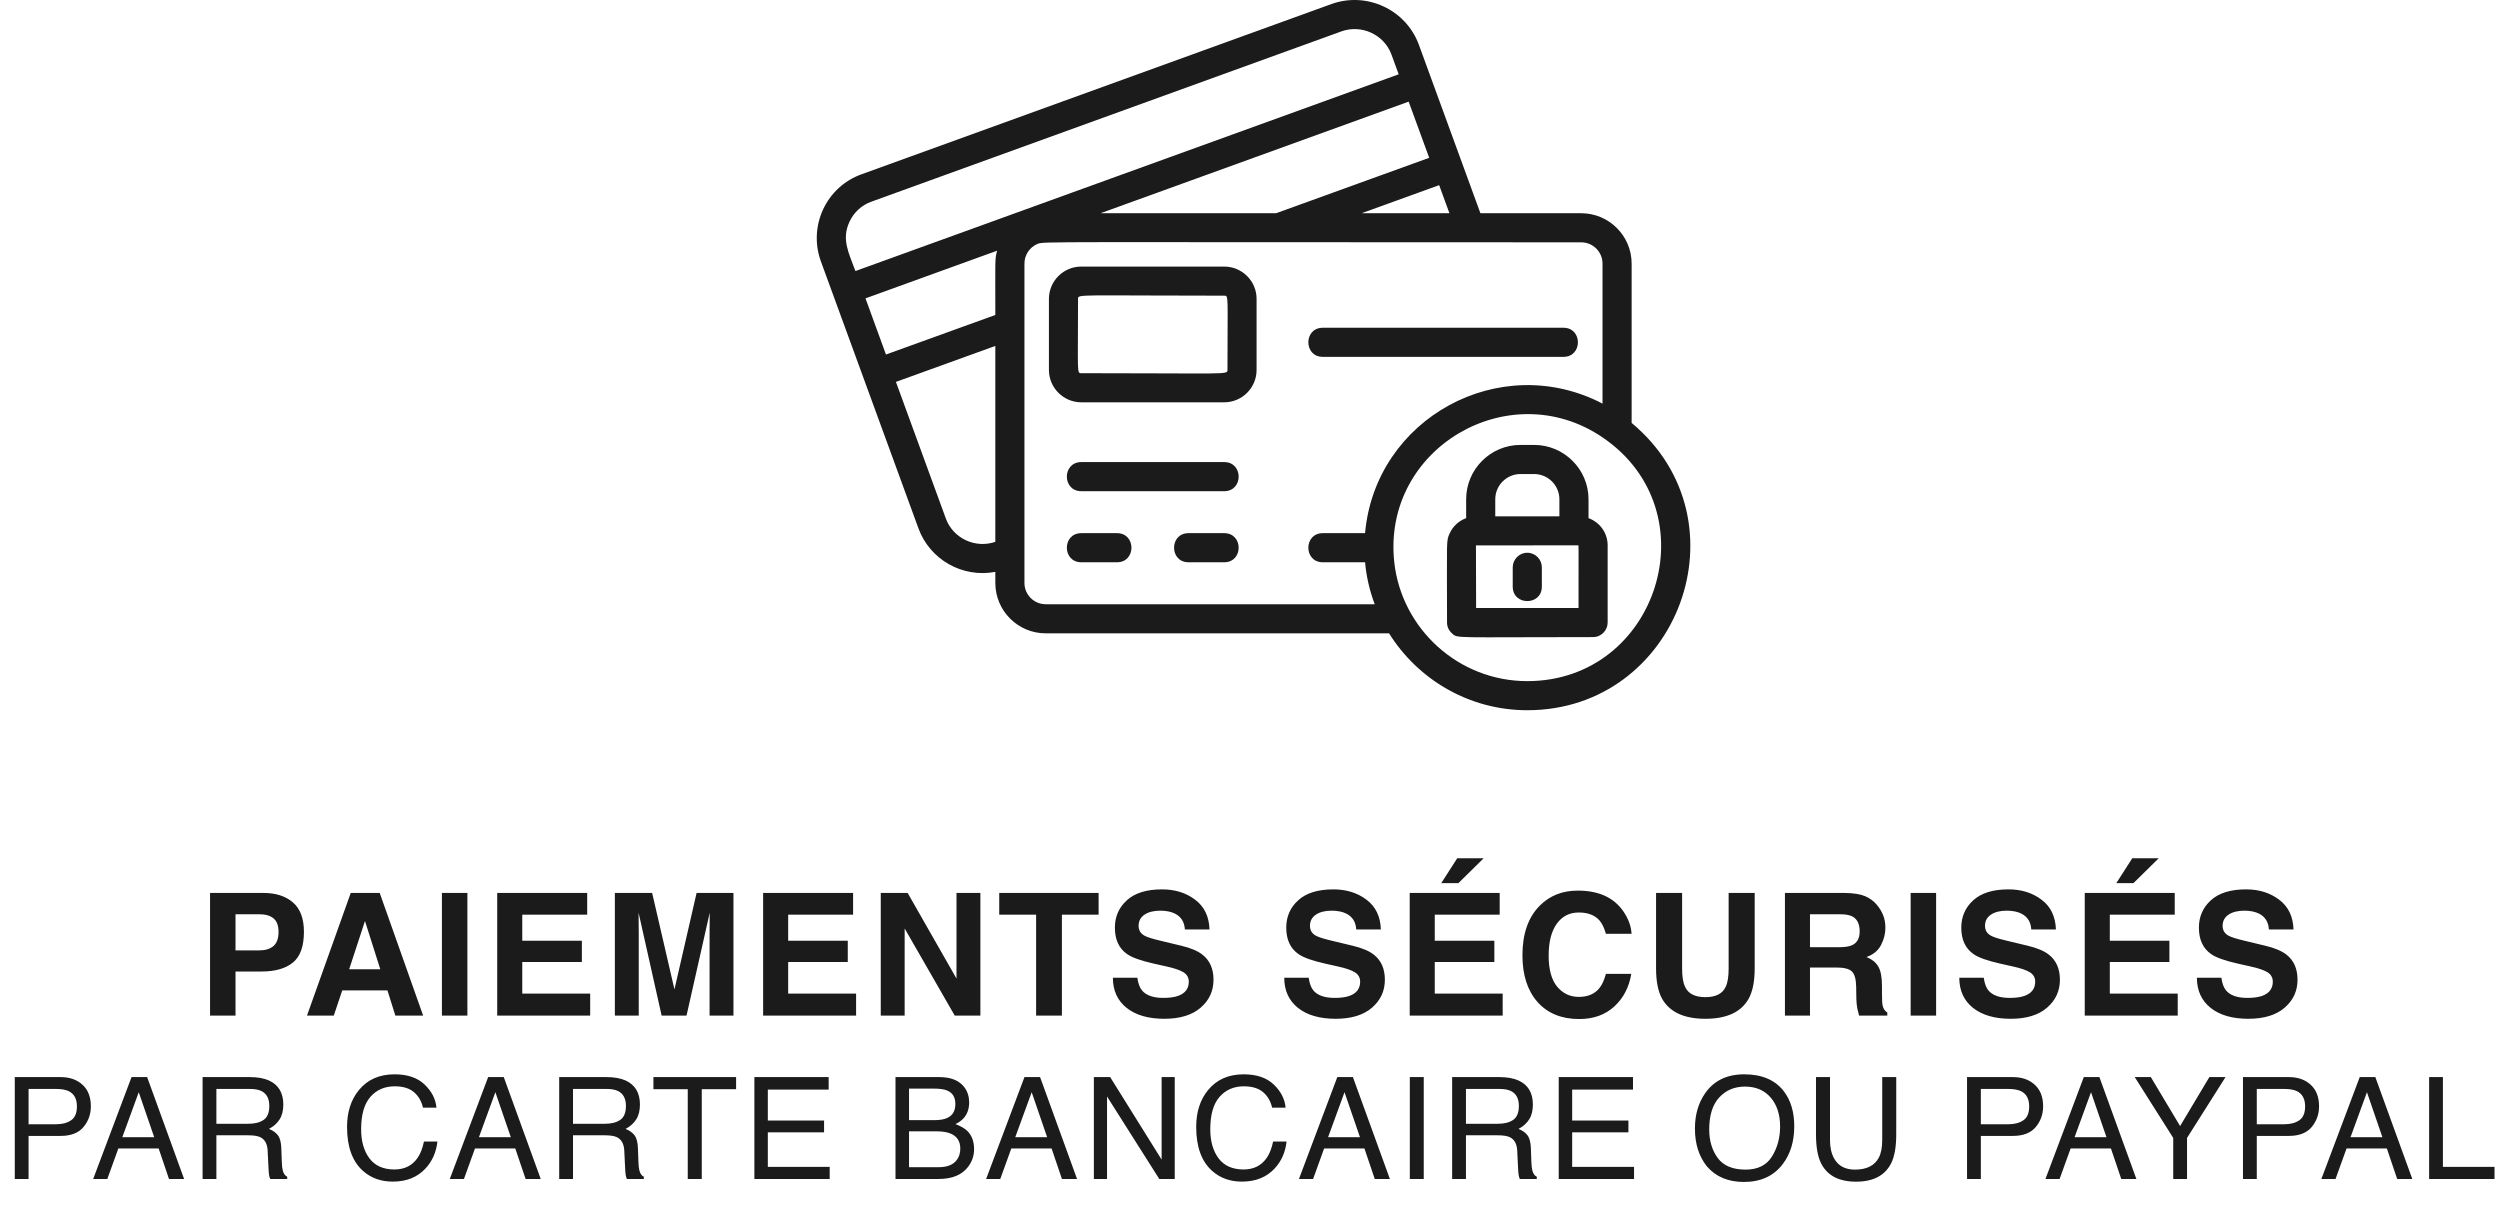
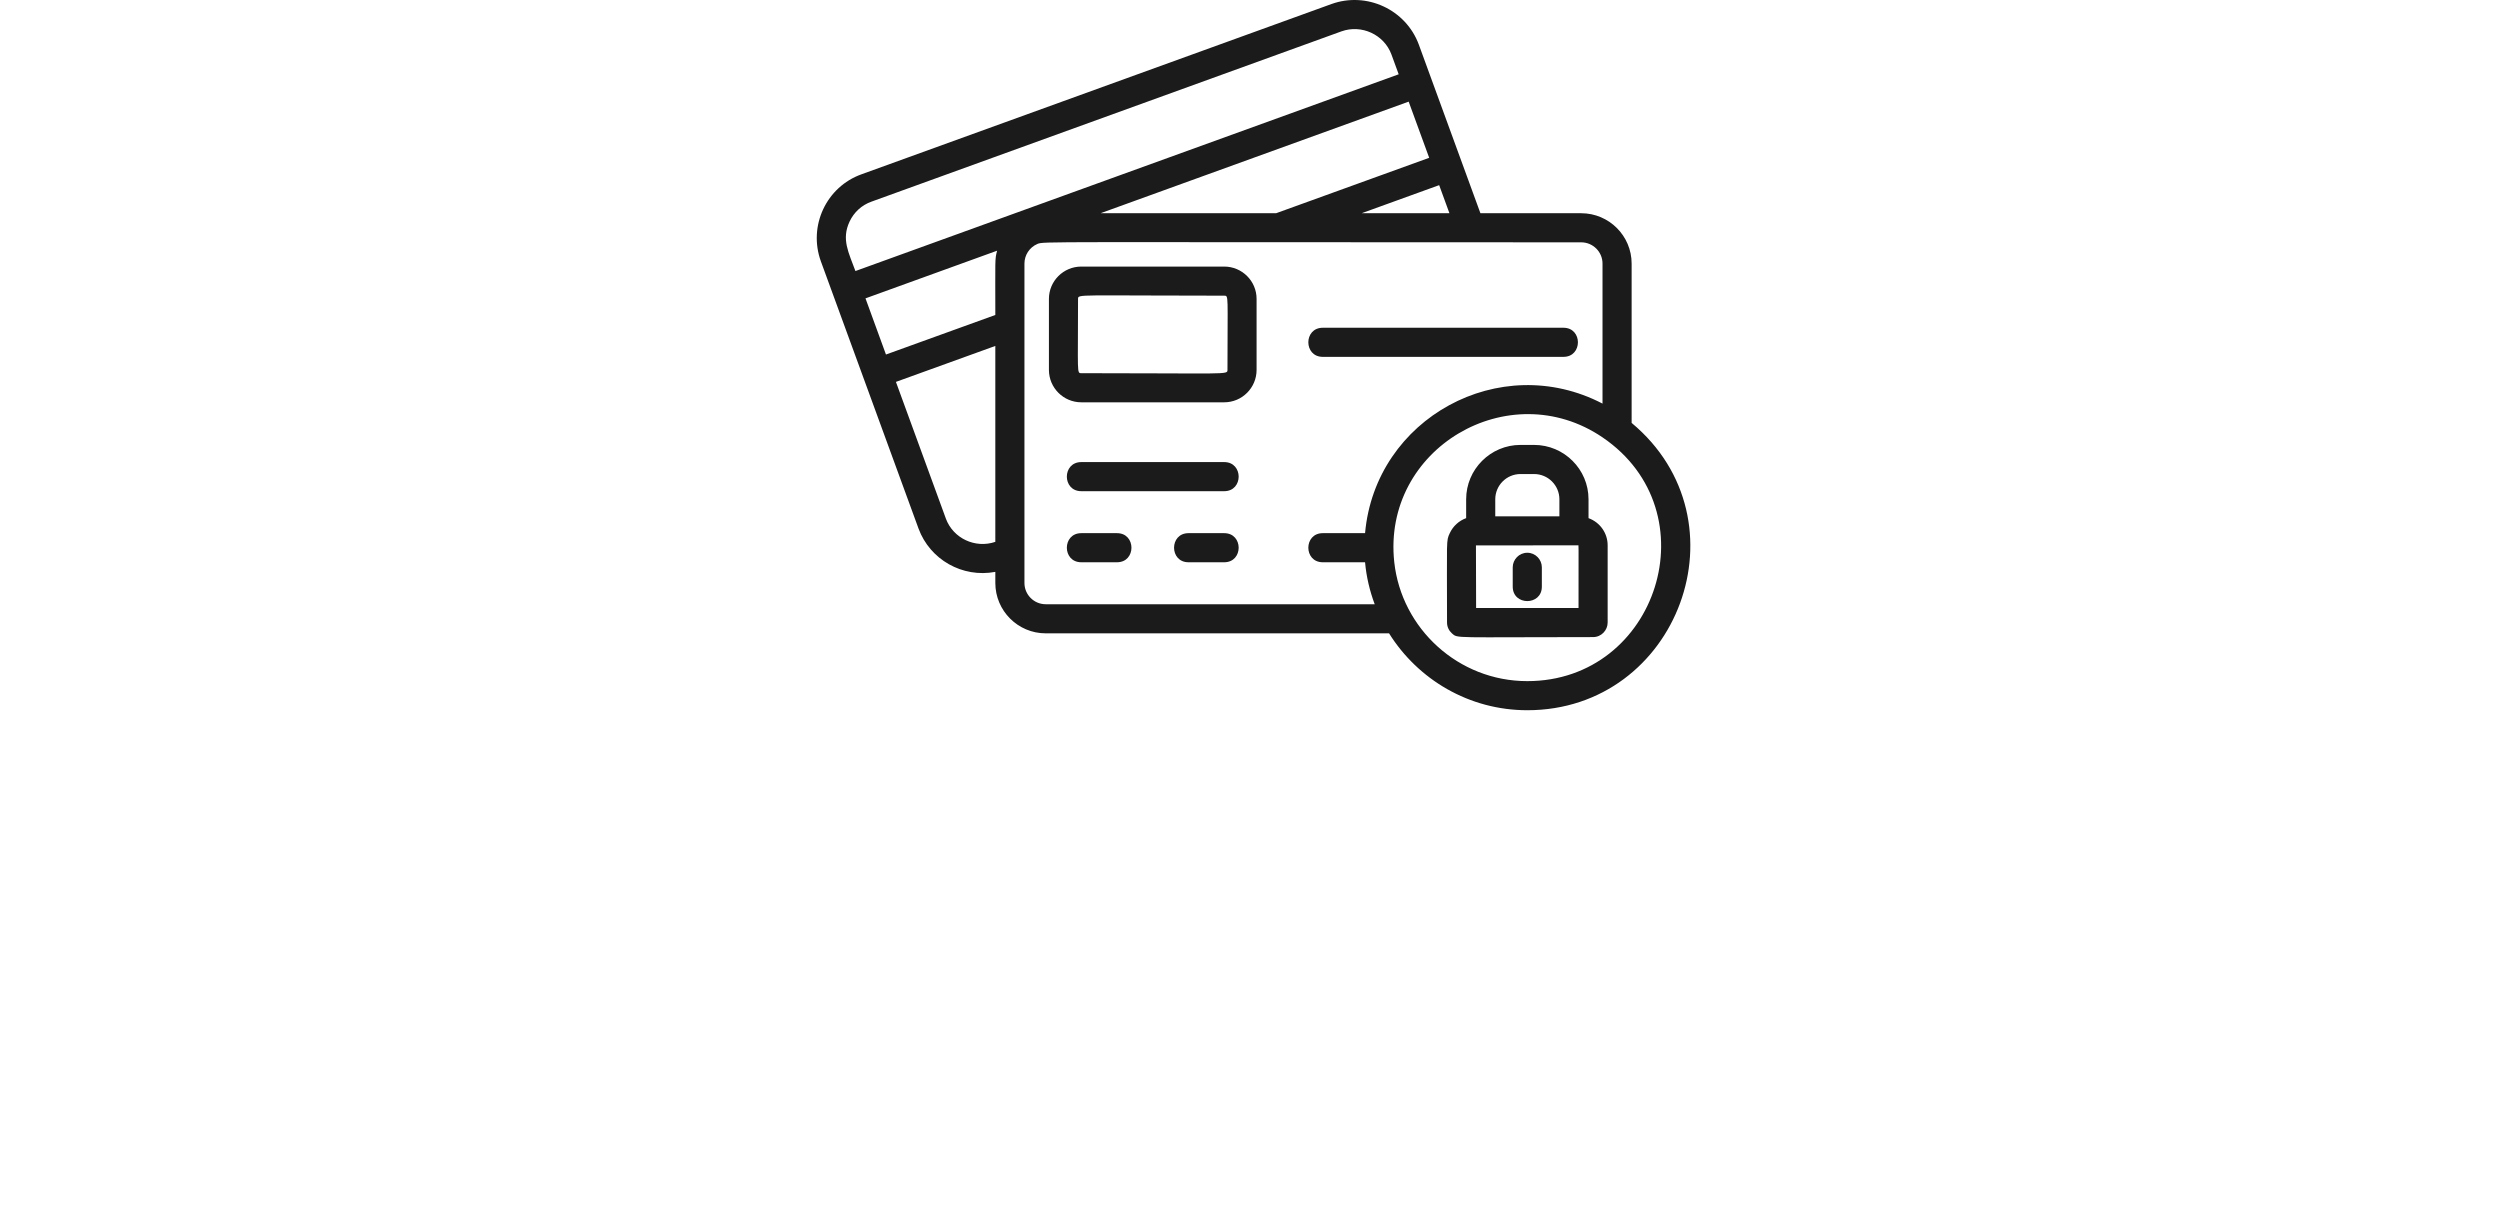
<svg xmlns="http://www.w3.org/2000/svg" width="352" height="171" viewBox="0 0 352 171" fill="none">
-   <path d="M36.829 136.789H33.161V143H29.575V125.727H37.098C38.833 125.727 40.215 126.172 41.247 127.062C42.278 127.953 42.793 129.332 42.793 131.199C42.793 133.238 42.278 134.68 41.247 135.523C40.215 136.367 38.743 136.789 36.829 136.789ZM38.516 133.191C38.985 132.777 39.219 132.121 39.219 131.223C39.219 130.324 38.981 129.684 38.504 129.301C38.036 128.918 37.376 128.727 36.524 128.727H33.161V133.812H36.524C37.376 133.812 38.039 133.605 38.516 133.191ZM54.553 139.449H48.189L46.994 143H43.221L49.385 125.727H53.463L59.58 143H55.666L54.553 139.449ZM53.545 136.473L51.388 129.676L49.162 136.473H53.545ZM62.222 125.727H65.808V143H62.222V125.727ZM81.926 135.453H73.535V139.895H83.098V143H70.008V125.727H82.676V128.785H73.535V132.453H81.926V135.453ZM89.935 143H86.572V125.727H91.822L94.963 139.309L98.08 125.727H103.271V143H99.908V131.316C99.908 130.98 99.912 130.512 99.919 129.91C99.927 129.301 99.931 128.832 99.931 128.504L96.662 143H93.158L89.912 128.504C89.912 128.832 89.916 129.301 89.923 129.91C89.931 130.512 89.935 130.98 89.935 131.316V143ZM119.366 135.453H110.975V139.895H120.538V143H107.448V125.727H120.116V128.785H110.975V132.453H119.366V135.453ZM138.039 143H134.43L127.375 130.73V143H124.012V125.727H127.797L134.676 137.785V125.727H138.039V143ZM154.685 125.727V128.785H149.517V143H145.884V128.785H140.693V125.727H154.685ZM163.796 140.504C164.647 140.504 165.339 140.41 165.87 140.223C166.878 139.863 167.382 139.195 167.382 138.219C167.382 137.648 167.132 137.207 166.632 136.895C166.132 136.59 165.346 136.32 164.276 136.086L162.448 135.676C160.651 135.27 159.409 134.828 158.721 134.352C157.557 133.555 156.975 132.309 156.975 130.613C156.975 129.066 157.538 127.781 158.663 126.758C159.788 125.734 161.44 125.223 163.62 125.223C165.44 125.223 166.991 125.707 168.272 126.676C169.561 127.637 170.237 129.035 170.3 130.871H166.831C166.768 129.832 166.315 129.094 165.471 128.656C164.909 128.367 164.21 128.223 163.374 128.223C162.444 128.223 161.702 128.41 161.147 128.785C160.592 129.16 160.315 129.684 160.315 130.355C160.315 130.973 160.589 131.434 161.135 131.738C161.487 131.941 162.237 132.18 163.385 132.453L166.362 133.168C167.667 133.48 168.651 133.898 169.315 134.422C170.346 135.234 170.862 136.41 170.862 137.949C170.862 139.527 170.257 140.84 169.046 141.887C167.842 142.926 166.139 143.445 163.936 143.445C161.686 143.445 159.917 142.934 158.628 141.91C157.339 140.879 156.694 139.465 156.694 137.668H160.139C160.249 138.457 160.464 139.047 160.784 139.438C161.37 140.148 162.374 140.504 163.796 140.504ZM187.923 140.504C188.775 140.504 189.466 140.41 189.997 140.223C191.005 139.863 191.509 139.195 191.509 138.219C191.509 137.648 191.259 137.207 190.759 136.895C190.259 136.59 189.474 136.32 188.404 136.086L186.575 135.676C184.779 135.27 183.536 134.828 182.849 134.352C181.685 133.555 181.103 132.309 181.103 130.613C181.103 129.066 181.665 127.781 182.79 126.758C183.915 125.734 185.568 125.223 187.747 125.223C189.568 125.223 191.118 125.707 192.4 126.676C193.689 127.637 194.365 129.035 194.427 130.871H190.958C190.896 129.832 190.443 129.094 189.599 128.656C189.036 128.367 188.337 128.223 187.501 128.223C186.572 128.223 185.829 128.41 185.275 128.785C184.72 129.16 184.443 129.684 184.443 130.355C184.443 130.973 184.716 131.434 185.263 131.738C185.615 131.941 186.365 132.18 187.513 132.453L190.49 133.168C191.794 133.48 192.779 133.898 193.443 134.422C194.474 135.234 194.99 136.41 194.99 137.949C194.99 139.527 194.384 140.84 193.173 141.887C191.97 142.926 190.267 143.445 188.064 143.445C185.814 143.445 184.044 142.934 182.755 141.91C181.466 140.879 180.822 139.465 180.822 137.668H184.267C184.376 138.457 184.591 139.047 184.911 139.438C185.497 140.148 186.501 140.504 187.923 140.504ZM210.405 135.453H202.014V139.895H211.577V143H198.487V125.727H211.155V128.785H202.014V132.453H210.405V135.453ZM202.928 124.344L205.178 120.84H208.905L205.342 124.344H202.928ZM227.297 141.711C226.008 142.891 224.359 143.48 222.351 143.48C219.867 143.48 217.914 142.684 216.492 141.09C215.07 139.488 214.359 137.293 214.359 134.504C214.359 131.488 215.168 129.164 216.785 127.531C218.191 126.109 219.98 125.398 222.152 125.398C225.058 125.398 227.183 126.352 228.527 128.258C229.269 129.328 229.668 130.402 229.723 131.48H226.113C225.879 130.652 225.578 130.027 225.211 129.605C224.555 128.855 223.582 128.48 222.293 128.48C220.98 128.48 219.945 129.012 219.187 130.074C218.43 131.129 218.051 132.625 218.051 134.562C218.051 136.5 218.449 137.953 219.246 138.922C220.051 139.883 221.07 140.363 222.305 140.363C223.57 140.363 224.535 139.949 225.199 139.121C225.566 138.676 225.871 138.008 226.113 137.117H229.687C229.375 139 228.578 140.531 227.297 141.711ZM243.392 136.344V125.727H247.06V136.344C247.06 138.18 246.775 139.609 246.204 140.633C245.142 142.508 243.114 143.445 240.122 143.445C237.13 143.445 235.099 142.508 234.028 140.633C233.458 139.609 233.173 138.18 233.173 136.344V125.727H236.841V136.344C236.841 137.531 236.982 138.398 237.263 138.945C237.7 139.914 238.653 140.398 240.122 140.398C241.583 140.398 242.532 139.914 242.97 138.945C243.251 138.398 243.392 137.531 243.392 136.344ZM258.573 136.227H254.846V143H251.319V125.727H259.791C261.002 125.75 261.932 125.898 262.58 126.172C263.237 126.445 263.791 126.848 264.245 127.379C264.62 127.816 264.916 128.301 265.135 128.832C265.354 129.363 265.463 129.969 265.463 130.648C265.463 131.469 265.256 132.277 264.842 133.074C264.428 133.863 263.745 134.422 262.791 134.75C263.588 135.07 264.151 135.527 264.479 136.121C264.815 136.707 264.983 137.605 264.983 138.816V139.977C264.983 140.766 265.014 141.301 265.077 141.582C265.17 142.027 265.389 142.355 265.733 142.566V143H261.76C261.651 142.617 261.573 142.309 261.526 142.074C261.432 141.59 261.381 141.094 261.373 140.586L261.35 138.98C261.334 137.879 261.131 137.145 260.741 136.777C260.358 136.41 259.635 136.227 258.573 136.227ZM260.764 133.086C261.483 132.758 261.842 132.109 261.842 131.141C261.842 130.094 261.495 129.391 260.799 129.031C260.409 128.828 259.823 128.727 259.041 128.727H254.846V133.367H258.936C259.748 133.367 260.358 133.273 260.764 133.086ZM269.019 125.727H272.605V143H269.019V125.727ZM282.97 140.504C283.821 140.504 284.513 140.41 285.044 140.223C286.052 139.863 286.556 139.195 286.556 138.219C286.556 137.648 286.306 137.207 285.806 136.895C285.306 136.59 284.52 136.32 283.45 136.086L281.622 135.676C279.825 135.27 278.583 134.828 277.895 134.352C276.731 133.555 276.149 132.309 276.149 130.613C276.149 129.066 276.712 127.781 277.837 126.758C278.962 125.734 280.614 125.223 282.794 125.223C284.614 125.223 286.165 125.707 287.446 126.676C288.735 127.637 289.411 129.035 289.474 130.871H286.005C285.942 129.832 285.489 129.094 284.645 128.656C284.083 128.367 283.384 128.223 282.548 128.223C281.618 128.223 280.876 128.41 280.321 128.785C279.767 129.16 279.489 129.684 279.489 130.355C279.489 130.973 279.763 131.434 280.31 131.738C280.661 131.941 281.411 132.18 282.56 132.453L285.536 133.168C286.841 133.48 287.825 133.898 288.489 134.422C289.52 135.234 290.036 136.41 290.036 137.949C290.036 139.527 289.431 140.84 288.22 141.887C287.017 142.926 285.313 143.445 283.11 143.445C280.86 143.445 279.091 142.934 277.802 141.91C276.513 140.879 275.868 139.465 275.868 137.668H279.313C279.423 138.457 279.638 139.047 279.958 139.438C280.544 140.148 281.548 140.504 282.97 140.504ZM305.451 135.453H297.061V139.895H306.623V143H293.533V125.727H306.201V128.785H297.061V132.453H305.451V135.453ZM297.975 124.344L300.225 120.84H303.951L300.389 124.344H297.975ZM316.425 140.504C317.277 140.504 317.968 140.41 318.5 140.223C319.507 139.863 320.011 139.195 320.011 138.219C320.011 137.648 319.761 137.207 319.261 136.895C318.761 136.59 317.976 136.32 316.906 136.086L315.078 135.676C313.281 135.27 312.039 134.828 311.351 134.352C310.187 133.555 309.605 132.309 309.605 130.613C309.605 129.066 310.167 127.781 311.292 126.758C312.417 125.734 314.07 125.223 316.25 125.223C318.07 125.223 319.621 125.707 320.902 126.676C322.191 127.637 322.867 129.035 322.929 130.871H319.46C319.398 129.832 318.945 129.094 318.101 128.656C317.539 128.367 316.839 128.223 316.003 128.223C315.074 128.223 314.332 128.41 313.777 128.785C313.222 129.16 312.945 129.684 312.945 130.355C312.945 130.973 313.218 131.434 313.765 131.738C314.117 131.941 314.867 132.18 316.015 132.453L318.992 133.168C320.296 133.48 321.281 133.898 321.945 134.422C322.976 135.234 323.492 136.41 323.492 137.949C323.492 139.527 322.886 140.84 321.675 141.887C320.472 142.926 318.769 143.445 316.566 143.445C314.316 143.445 312.546 142.934 311.257 141.91C309.968 140.879 309.324 139.465 309.324 137.668H312.769C312.878 138.457 313.093 139.047 313.414 139.438C314 140.148 315.003 140.504 316.425 140.504ZM2.08 151.654H8.535C9.811 151.654 10.839 152.016 11.621 152.738C12.402 153.454 12.793 154.464 12.793 155.766C12.793 156.885 12.444 157.862 11.748 158.695C11.051 159.522 9.98 159.936 8.535 159.936H4.023V166H2.08V151.654ZM10.83 155.775C10.83 154.721 10.439 154.005 9.658 153.627C9.228 153.425 8.639 153.324 7.89 153.324H4.023V158.295H7.89C8.763 158.295 9.469 158.109 10.009 157.738C10.556 157.367 10.83 156.713 10.83 155.775ZM21.713 160.121L19.535 153.783L17.221 160.121H21.713ZM18.52 151.654H20.717L25.922 166H23.793L22.338 161.703H16.664L15.111 166H13.119L18.52 151.654ZM34.959 158.227C35.871 158.227 36.59 158.044 37.118 157.68C37.651 157.315 37.918 156.658 37.918 155.707C37.918 154.685 37.547 153.988 36.805 153.617C36.408 153.422 35.877 153.324 35.213 153.324H30.467V158.227H34.959ZM28.524 151.654H35.164C36.258 151.654 37.16 151.814 37.87 152.133C39.217 152.745 39.891 153.874 39.891 155.521C39.891 156.381 39.712 157.084 39.354 157.631C39.002 158.178 38.508 158.617 37.87 158.949C38.429 159.177 38.849 159.477 39.129 159.848C39.416 160.219 39.575 160.821 39.608 161.654L39.676 163.578C39.696 164.125 39.741 164.532 39.813 164.799C39.93 165.255 40.138 165.548 40.438 165.678V166H38.055C37.99 165.876 37.938 165.717 37.899 165.521C37.86 165.326 37.827 164.949 37.801 164.389L37.684 161.996C37.638 161.059 37.29 160.43 36.639 160.111C36.268 159.936 35.685 159.848 34.891 159.848H30.467V166H28.524V151.654ZM55.554 151.264C57.37 151.264 58.78 151.742 59.782 152.699C60.785 153.656 61.342 154.743 61.452 155.961H59.558C59.343 155.036 58.913 154.304 58.269 153.764C57.631 153.223 56.732 152.953 55.573 152.953C54.161 152.953 53.018 153.451 52.146 154.447C51.28 155.437 50.847 156.957 50.847 159.008C50.847 160.688 51.237 162.051 52.019 163.1C52.806 164.141 53.978 164.662 55.534 164.662C56.967 164.662 58.057 164.112 58.806 163.012C59.203 162.432 59.499 161.671 59.694 160.727H61.589C61.42 162.237 60.86 163.503 59.909 164.525C58.77 165.756 57.234 166.371 55.3 166.371C53.633 166.371 52.234 165.867 51.101 164.857C49.61 163.523 48.864 161.462 48.864 158.676C48.864 156.56 49.424 154.825 50.544 153.471C51.755 151.999 53.425 151.264 55.554 151.264ZM71.925 160.121L69.748 153.783L67.433 160.121H71.925ZM68.732 151.654H70.929L76.134 166H74.005L72.55 161.703H66.877L65.324 166H63.332L68.732 151.654ZM85.172 158.227C86.083 158.227 86.803 158.044 87.33 157.68C87.864 157.315 88.131 156.658 88.131 155.707C88.131 154.685 87.76 153.988 87.018 153.617C86.62 153.422 86.09 153.324 85.426 153.324H80.68V158.227H85.172ZM78.736 151.654H85.377C86.471 151.654 87.372 151.814 88.082 152.133C89.43 152.745 90.103 153.874 90.103 155.521C90.103 156.381 89.924 157.084 89.566 157.631C89.215 158.178 88.72 158.617 88.082 158.949C88.642 159.177 89.062 159.477 89.342 159.848C89.628 160.219 89.788 160.821 89.82 161.654L89.889 163.578C89.908 164.125 89.954 164.532 90.025 164.799C90.143 165.255 90.351 165.548 90.65 165.678V166H88.268C88.203 165.876 88.15 165.717 88.111 165.521C88.072 165.326 88.04 164.949 88.014 164.389L87.897 161.996C87.851 161.059 87.503 160.43 86.852 160.111C86.481 159.936 85.898 159.848 85.103 159.848H80.68V166H78.736V151.654ZM103.643 151.654V153.363H98.809V166H96.836V153.363H92.002V151.654H103.643ZM106.216 151.654H116.675V153.412H108.11V157.768H116.03V159.428H108.11V164.291H116.821V166H106.216V151.654ZM131.527 157.719C132.347 157.719 132.985 157.605 133.441 157.377C134.157 157.019 134.515 156.374 134.515 155.443C134.515 154.506 134.134 153.874 133.373 153.549C132.943 153.367 132.305 153.275 131.459 153.275H127.992V157.719H131.527ZM132.181 164.34C133.373 164.34 134.222 163.995 134.73 163.305C135.049 162.868 135.209 162.341 135.209 161.723C135.209 160.681 134.743 159.971 133.812 159.594C133.317 159.392 132.663 159.291 131.849 159.291H127.992V164.34H132.181ZM126.087 151.654H132.25C133.929 151.654 135.124 152.156 135.834 153.158C136.25 153.751 136.459 154.434 136.459 155.209C136.459 156.114 136.201 156.856 135.687 157.436C135.42 157.742 135.036 158.021 134.535 158.275C135.27 158.555 135.821 158.871 136.185 159.223C136.83 159.848 137.152 160.71 137.152 161.811C137.152 162.735 136.862 163.572 136.283 164.32C135.417 165.44 134.04 166 132.152 166H126.087V151.654ZM147.439 160.121L145.262 153.783L142.947 160.121H147.439ZM144.246 151.654H146.443L151.648 166H149.52L148.064 161.703H142.391L140.838 166H138.846L144.246 151.654ZM154.016 151.654H156.311L163.557 163.275V151.654H165.403V166H163.225L155.871 154.389V166H154.016V151.654ZM175.114 151.264C176.93 151.264 178.34 151.742 179.343 152.699C180.345 153.656 180.902 154.743 181.012 155.961H179.118C178.903 155.036 178.473 154.304 177.829 153.764C177.191 153.223 176.292 152.953 175.134 152.953C173.721 152.953 172.578 153.451 171.706 154.447C170.84 155.437 170.407 156.957 170.407 159.008C170.407 160.688 170.798 162.051 171.579 163.1C172.367 164.141 173.539 164.662 175.095 164.662C176.527 164.662 177.617 164.112 178.366 163.012C178.763 162.432 179.059 161.671 179.255 160.727H181.149C180.98 162.237 180.42 163.503 179.47 164.525C178.33 165.756 176.794 166.371 174.86 166.371C173.193 166.371 171.794 165.867 170.661 164.857C169.17 163.523 168.425 161.462 168.425 158.676C168.425 156.56 168.985 154.825 170.104 153.471C171.315 151.999 172.985 151.264 175.114 151.264ZM191.486 160.121L189.308 153.783L186.993 160.121H191.486ZM188.292 151.654H190.489L195.695 166H193.566L192.111 161.703H186.437L184.884 166H182.892L188.292 151.654ZM198.502 151.654H200.464V166H198.502V151.654ZM210.898 158.227C211.81 158.227 212.529 158.044 213.057 157.68C213.59 157.315 213.857 156.658 213.857 155.707C213.857 154.685 213.486 153.988 212.744 153.617C212.347 153.422 211.816 153.324 211.152 153.324H206.406V158.227H210.898ZM204.463 151.654H211.104C212.197 151.654 213.099 151.814 213.809 152.133C215.156 152.745 215.83 153.874 215.83 155.521C215.83 156.381 215.651 157.084 215.293 157.631C214.941 158.178 214.447 158.617 213.809 158.949C214.368 159.177 214.788 159.477 215.068 159.848C215.355 160.219 215.514 160.821 215.547 161.654L215.615 163.578C215.635 164.125 215.68 164.532 215.752 164.799C215.869 165.255 216.077 165.548 216.377 165.678V166H213.994C213.929 165.876 213.877 165.717 213.838 165.521C213.799 165.326 213.766 164.949 213.74 164.389L213.623 161.996C213.577 161.059 213.229 160.43 212.578 160.111C212.207 159.936 211.624 159.848 210.83 159.848H206.406V166H204.463V151.654ZM219.467 151.654H229.926V153.412H221.362V157.768H229.282V159.428H221.362V164.291H230.073V166H219.467V151.654ZM245.579 151.264C248.112 151.264 249.987 152.077 251.204 153.705C252.155 154.975 252.63 156.599 252.63 158.578C252.63 160.72 252.086 162.501 250.999 163.92C249.723 165.587 247.904 166.42 245.54 166.42C243.333 166.42 241.598 165.691 240.335 164.232C239.209 162.826 238.646 161.049 238.646 158.9C238.646 156.96 239.127 155.3 240.091 153.92C241.328 152.149 243.157 151.264 245.579 151.264ZM245.775 164.682C247.487 164.682 248.724 164.07 249.486 162.846C250.254 161.615 250.638 160.202 250.638 158.607C250.638 156.921 250.195 155.564 249.31 154.535C248.431 153.507 247.226 152.992 245.696 152.992C244.212 152.992 243.001 153.503 242.064 154.525C241.126 155.541 240.657 157.042 240.657 159.027C240.657 160.616 241.058 161.957 241.859 163.051C242.666 164.138 243.971 164.682 245.775 164.682ZM257.664 151.654V160.521C257.664 161.563 257.859 162.429 258.25 163.119C258.829 164.161 259.806 164.682 261.179 164.682C262.826 164.682 263.946 164.118 264.539 162.992C264.858 162.38 265.017 161.557 265.017 160.521V151.654H266.99V159.711C266.99 161.475 266.752 162.833 266.277 163.783C265.405 165.515 263.757 166.381 261.336 166.381C258.914 166.381 257.27 165.515 256.404 163.783C255.929 162.833 255.691 161.475 255.691 159.711V151.654H257.664ZM276.959 151.654H283.414C284.691 151.654 285.719 152.016 286.5 152.738C287.282 153.454 287.672 154.464 287.672 155.766C287.672 156.885 287.324 157.862 286.627 158.695C285.931 159.522 284.86 159.936 283.414 159.936H278.903V166H276.959V151.654ZM285.709 155.775C285.709 154.721 285.319 154.005 284.538 153.627C284.108 153.425 283.519 153.324 282.77 153.324H278.903V158.295H282.77C283.642 158.295 284.349 158.109 284.889 157.738C285.436 157.367 285.709 156.713 285.709 155.775ZM296.593 160.121L294.415 153.783L292.1 160.121H296.593ZM293.399 151.654H295.596L300.802 166H298.673L297.218 161.703H291.544L289.991 166H287.999L293.399 151.654ZM300.571 151.654H302.837L306.958 158.549L311.079 151.654H313.355L307.935 160.219V166H305.991V160.219L300.571 151.654ZM315.81 151.654H322.265C323.541 151.654 324.57 152.016 325.351 152.738C326.132 153.454 326.523 154.464 326.523 155.766C326.523 156.885 326.175 157.862 325.478 158.695C324.782 159.522 323.711 159.936 322.265 159.936H317.754V166H315.81V151.654ZM324.56 155.775C324.56 154.721 324.17 154.005 323.388 153.627C322.959 153.425 322.369 153.324 321.621 153.324H317.754V158.295H321.621C322.493 158.295 323.199 158.109 323.74 157.738C324.287 157.367 324.56 156.713 324.56 155.775ZM335.443 160.121L333.266 153.783L330.951 160.121H335.443ZM332.25 151.654H334.447L339.652 166H337.523L336.068 161.703H330.395L328.842 166H326.85L332.25 151.654ZM342.02 151.654H343.963V164.291H351.229V166H342.02V151.654Z" fill="#1B1B1B" />
  <path d="M172.37 37.533H152.246C149.733 37.533 147.689 39.572 147.689 42.079V52.087C147.689 54.599 149.733 56.645 152.246 56.645H172.37C174.883 56.645 176.927 54.599 176.927 52.087V42.079C176.927 39.573 174.883 37.533 172.37 37.533ZM172.828 52.085C172.828 52.8 172.837 52.544 152.246 52.544C151.596 52.544 151.788 52.566 151.788 42.078C151.788 41.383 151.779 41.631 172.37 41.631C173.019 41.631 172.828 41.532 172.828 52.085ZM172.37 69.159H152.246C149.534 69.159 149.534 65.061 152.246 65.061H172.37C175.082 65.061 175.082 69.159 172.37 69.159ZM157.274 79.167H152.246C149.534 79.167 149.534 75.069 152.246 75.069H157.274C159.987 75.069 159.987 79.167 157.274 79.167ZM172.37 79.167H167.342C164.629 79.167 164.629 75.069 167.342 75.069H172.37C175.082 75.069 175.082 79.167 172.37 79.167ZM186.248 46.148H220.137C222.85 46.148 222.85 50.246 220.137 50.246H186.248C183.535 50.246 183.535 46.148 186.248 46.148ZM229.734 59.548V37.113C229.734 33.204 226.548 30.023 222.633 30.023H208.443L199.761 6.256C197.939 1.344 192.429 -1.211 187.48 0.564L121.305 24.538C116.338 26.315 113.78 31.814 115.572 36.775L129.329 74.424C130.93 78.771 135.479 81.401 140.142 80.519V82.084C140.142 85.993 143.322 89.174 147.232 89.174H195.579C199.634 95.661 206.83 100 215.042 100C236.289 100 246.255 73.306 229.735 59.547L229.734 59.548ZM215.041 95.903C205.326 95.903 197.342 88.508 196.314 79.167C194.558 63.147 212.488 52.651 225.634 61.58C241.022 72.031 233.406 95.903 215.041 95.903ZM133.178 73.015L126.145 53.77L140.141 48.708V76.293C137.317 77.259 134.206 75.806 133.176 73.015H133.178ZM122.693 28.395L188.87 4.418C191.703 3.402 194.874 4.862 195.914 7.668L196.935 10.461L120.444 38.163C119.488 35.548 118.444 33.694 119.625 31.186C120.244 29.873 121.332 28.881 122.693 28.395ZM121.861 42.009L140.392 35.298C140.059 36.559 140.142 36.479 140.142 44.348L124.744 49.917L121.861 42.009ZM191.72 30.022L202.635 26.069L204.079 30.022H191.72ZM179.681 30.022H154.96L198.341 14.31L201.23 22.219L179.682 30.02L179.681 30.022ZM144.242 82.084V37.111C144.242 35.909 144.961 34.824 146.057 34.353C146.977 33.969 146.08 34.12 222.633 34.12C224.288 34.12 225.634 35.462 225.634 37.111V56.828C211.206 49.309 193.648 58.867 192.201 75.069H186.248C183.535 75.069 183.535 79.167 186.248 79.167H192.201C192.387 81.23 192.858 83.206 193.558 85.076H147.232C145.584 85.076 144.242 83.733 144.242 82.084ZM223.664 72.956V70.296C223.664 66.077 220.225 62.644 215.999 62.644H214.088C209.868 62.644 206.434 66.076 206.434 70.296V72.954C205.413 73.325 204.585 74.086 204.13 75.067C203.6 76.211 203.742 75.749 203.742 87.653C203.742 88.26 204.011 88.799 204.429 89.174C205.272 89.928 204.463 89.703 224.307 89.703C225.464 89.703 226.357 88.746 226.357 87.653V76.778C226.357 75.096 225.318 73.56 223.664 72.956ZM207.813 76.796L222.153 76.781C222.305 76.776 222.257 75.828 222.257 85.604H207.836L207.813 76.796ZM210.533 70.298C210.533 68.338 212.127 66.744 214.087 66.744H215.998C217.963 66.744 219.563 68.338 219.563 70.298V72.697H210.533V70.298ZM212.992 82.601V79.876C212.992 78.794 213.882 77.827 215.042 77.827C216.203 77.827 217.092 78.79 217.092 79.876V82.601C217.092 85.311 212.992 85.311 212.992 82.601Z" fill="#1B1B1B" />
</svg>